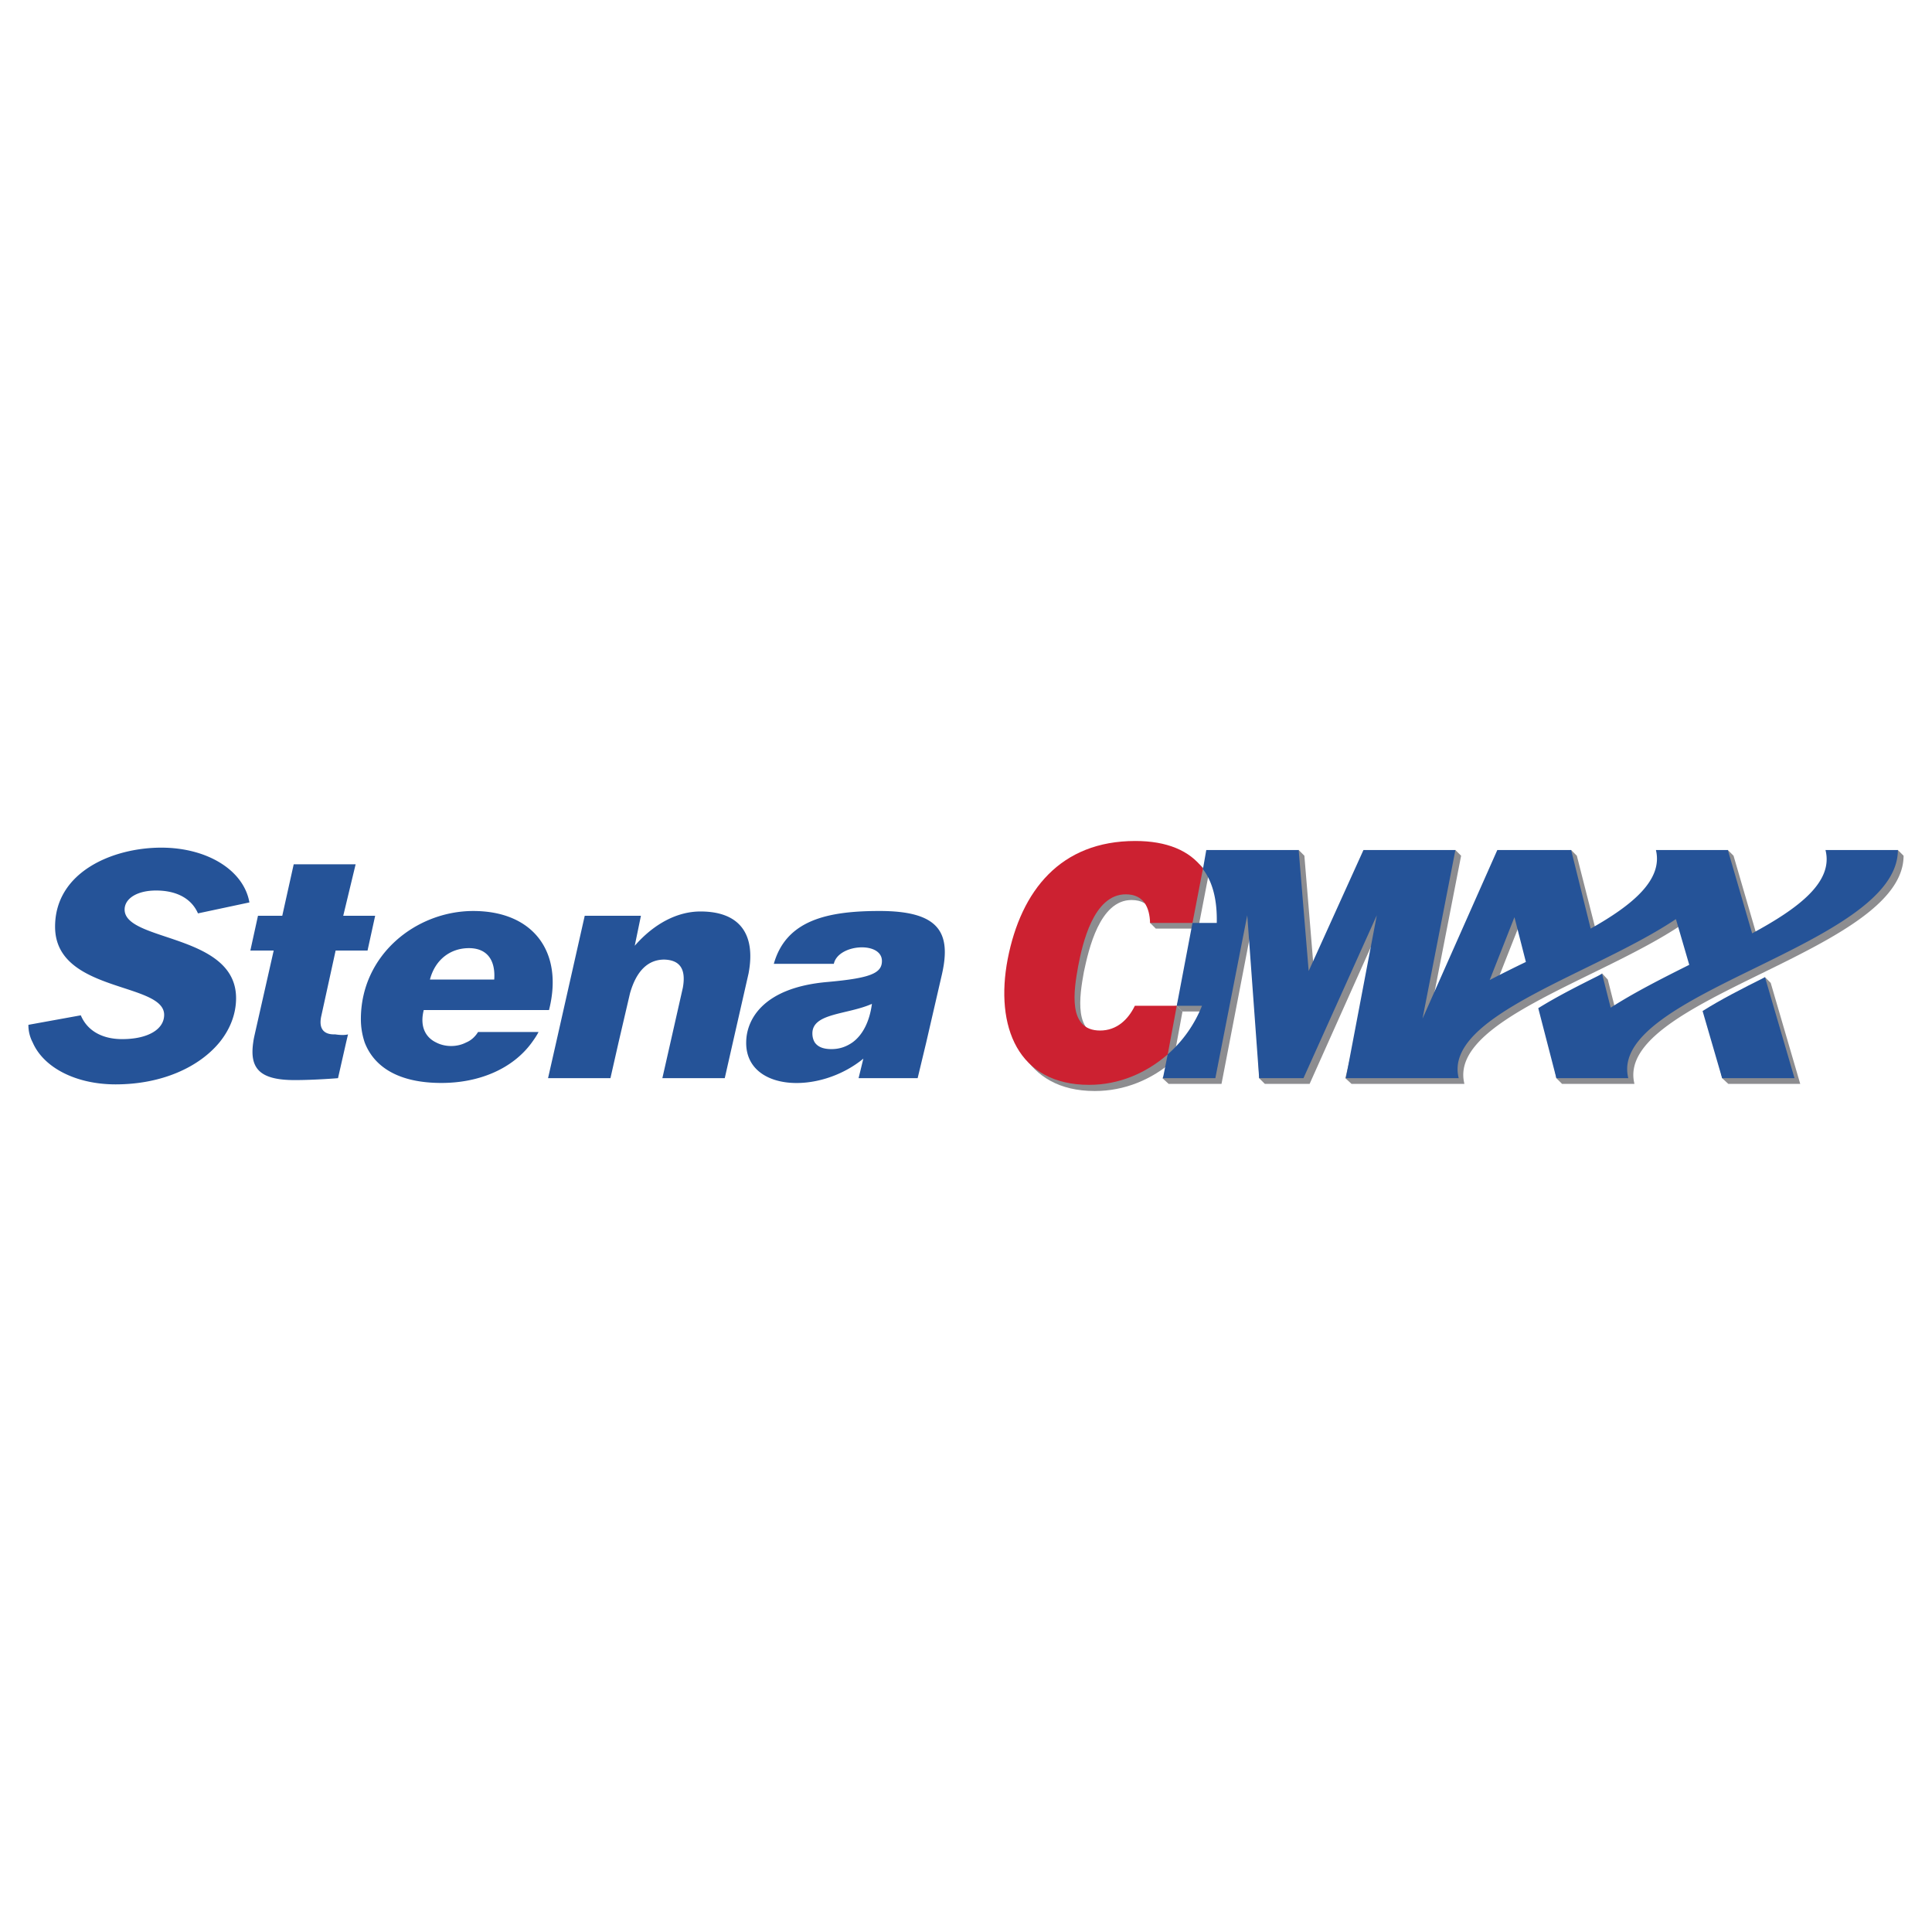
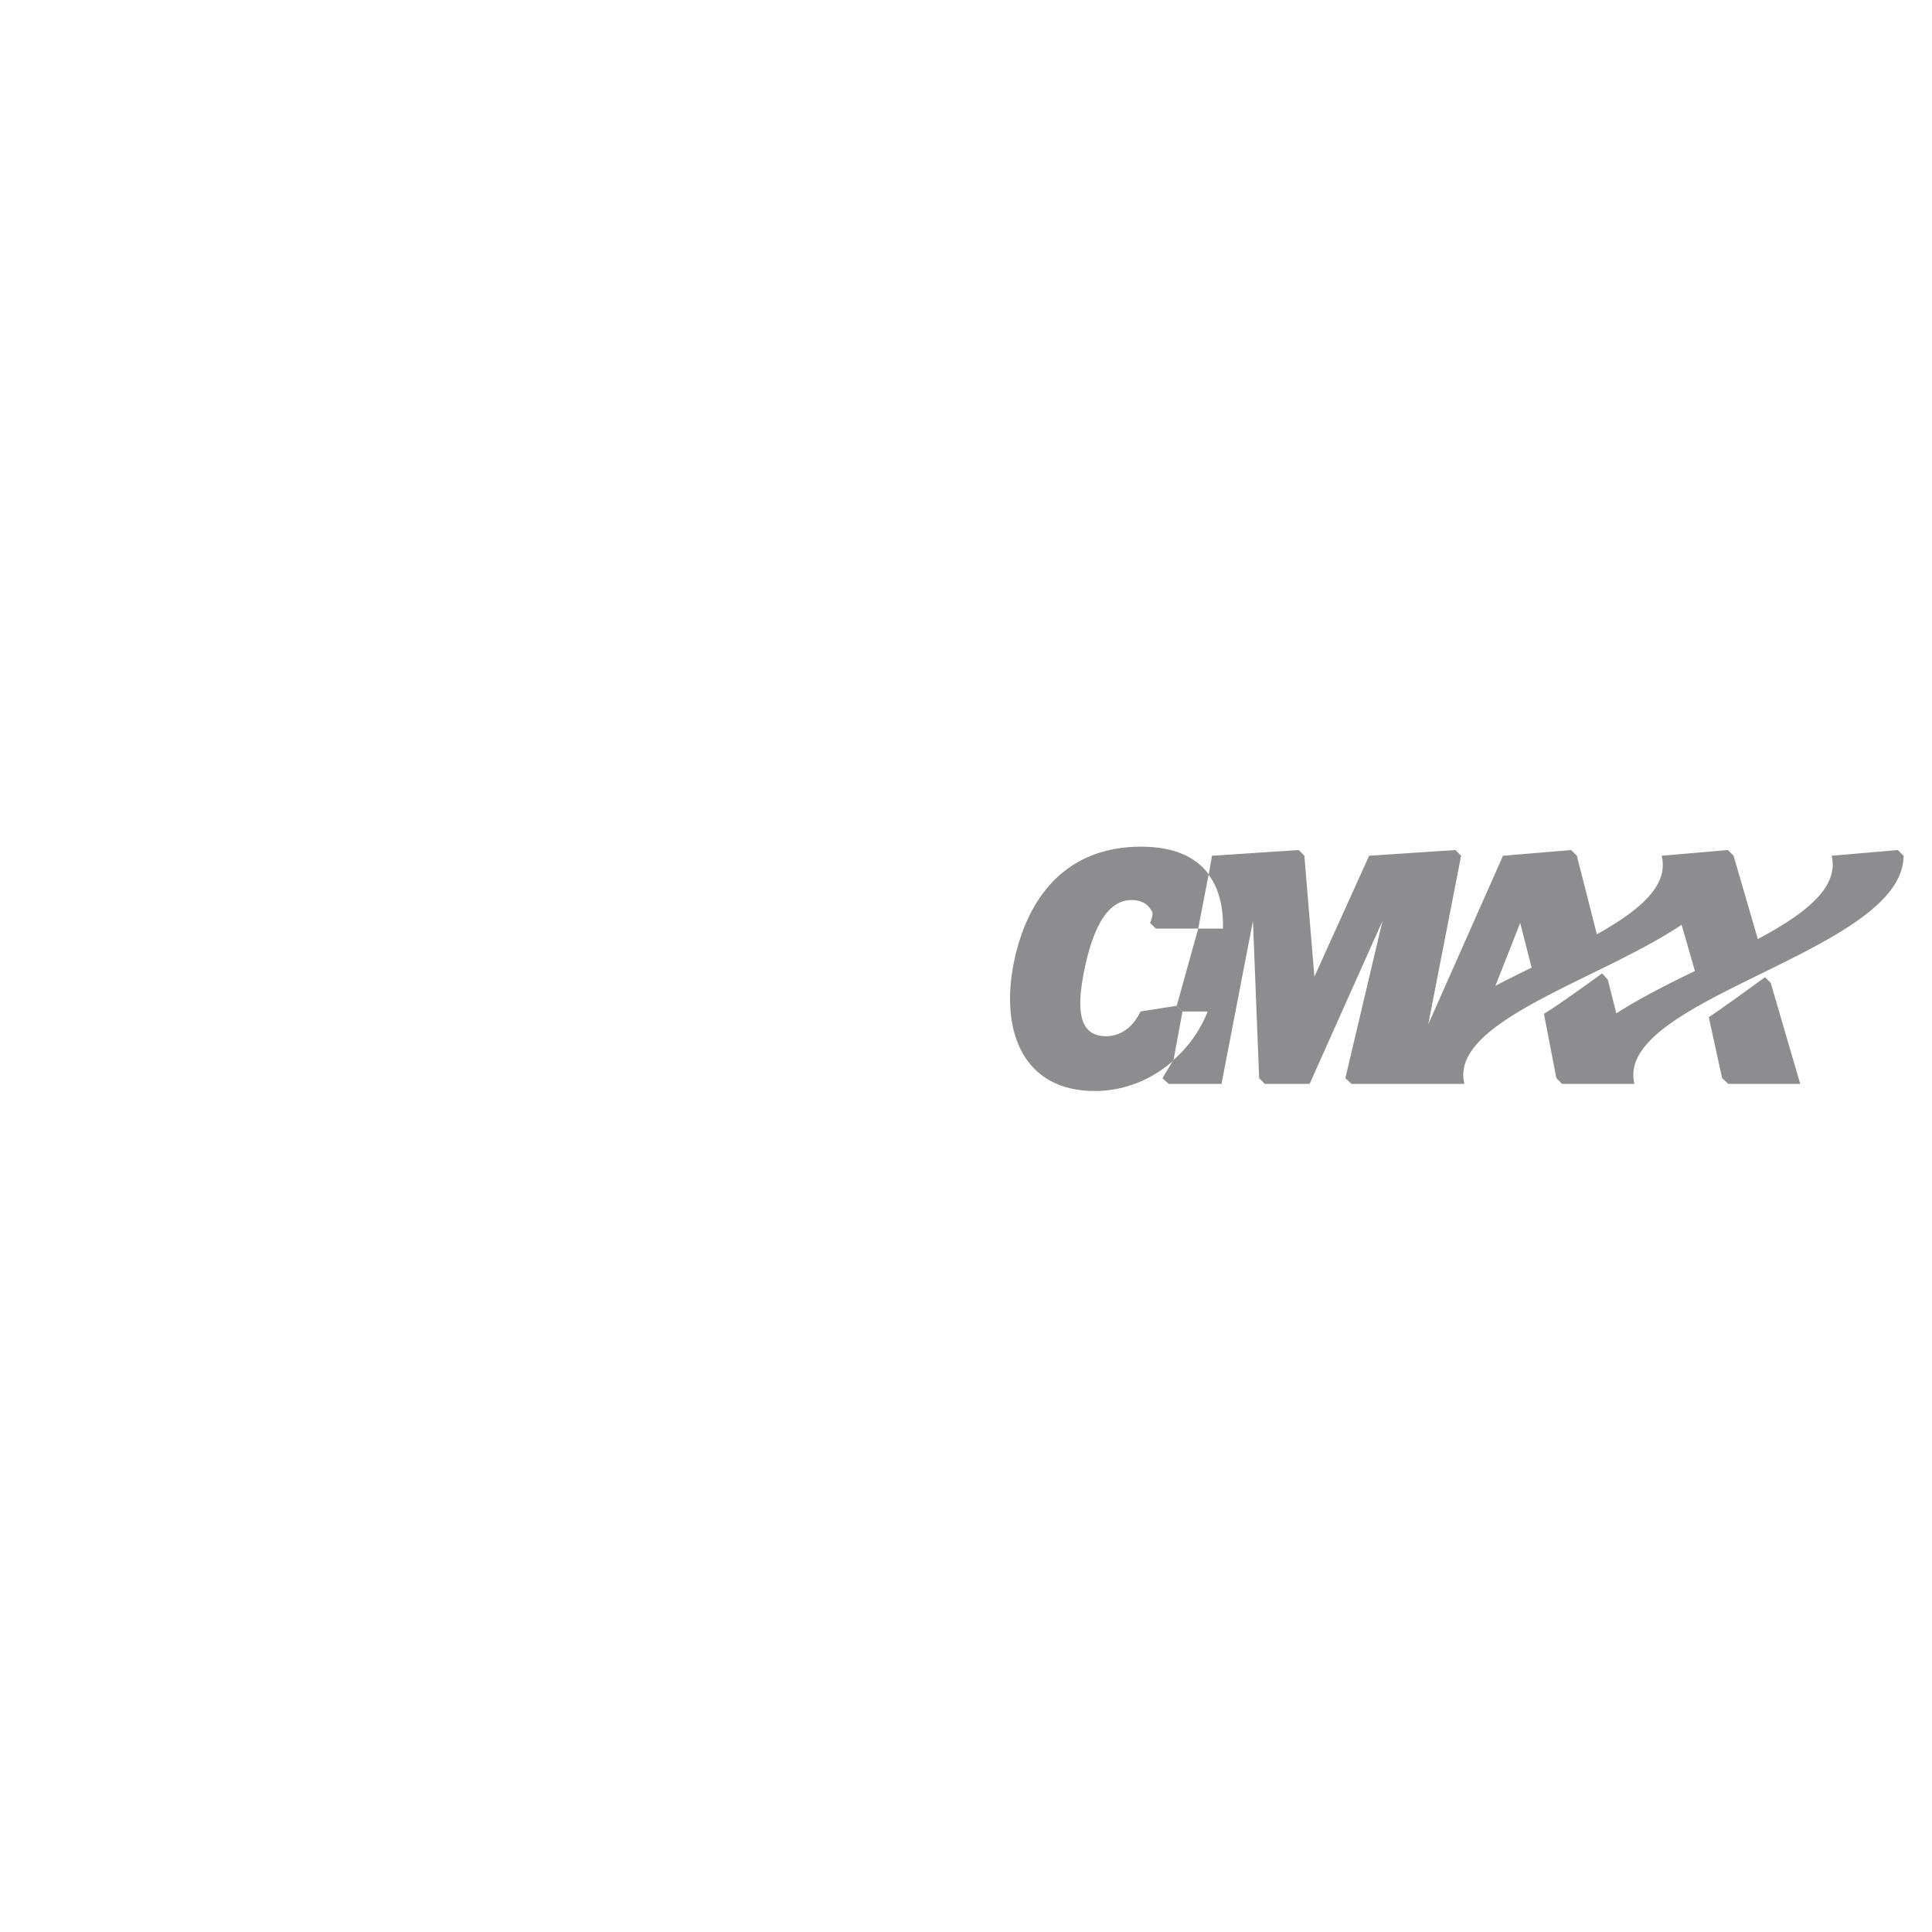
<svg xmlns="http://www.w3.org/2000/svg" width="2500" height="2500" viewBox="0 0 192.756 192.756">
  <g fill-rule="evenodd" clip-rule="evenodd">
-     <path fill="#fff" d="M0 0h192.756v192.756H0V0z" />
    <path d="M117.977 100.916l-.904 4.895c-2.137 1.9-4.895 3.041-7.84 3.041-7.08 0-9.408-5.844-8.127-12.592 1.332-6.843 5.322-11.786 12.736-11.786 3.184 0 5.418.95 6.748 2.756l-1.045 5.417h-4.23l-.57-.57s.381-.855.191-1.141c-.381-.713-.998-1.141-2.045-1.141-3.184 0-4.275 4.942-4.752 7.176-.428 2.375-1.092 6.414 2.186 6.414 1.664 0 2.805-1.092 3.471-2.471l3.611-.57.57.572z" fill="#8d8d90" />
    <path d="M152.809 96.545l-1.141-4.467-2.471 6.272a126.583 126.583 0 0 1 3.612-1.805zm-7.034-11.168l-3.279 16.822 7.461-16.822 6.795-.57.57.57 1.996 7.841c4.229-2.376 7.223-4.847 6.463-7.841l6.605-.57.57.57 2.424 8.316c4.703-2.519 8.125-5.132 7.365-8.316l6.605-.57.57.57c0 9.599-28.988 14.209-26.85 22.762h-7.223l-.57-.57-1.236-6.414c1.711-1.047 5.799-4.039 5.799-4.039l.57.617.855 3.373c2.279-1.473 5.084-2.898 7.84-4.229l-1.33-4.609c-8.221 5.512-23.238 9.646-21.67 15.871h-11.262l-.617-.57 3.705-15.681-7.27 16.251h-4.467l-.57-.57-.617-15.681-3.137 16.251h-5.275l-.617-.57 1.092-1.805a12.655 12.655 0 0 0 3.422-4.848h-2.518l-.57-.57 2.139-7.698h2.471c.047-2.233-.428-4.04-1.426-5.37l.332-1.901 8.648-.57.57.57.998 12.07 5.465-12.07 8.602-.57.572.57zm30.889 12.687l2.945 10.074h-7.176l-.617-.57-1.33-6.082c1.52-.998 5.607-3.992 5.607-3.992l.571.57z" fill="#8d8d90" />
-     <path d="M117.406 100.346l-.902 4.848c-2.188 1.9-4.896 3.041-7.842 3.041-7.129 0-9.408-5.846-8.125-12.545 1.33-6.843 5.273-11.785 12.734-11.785 3.137 0 5.418.951 6.748 2.756l-1.045 5.417h-4.23c-.047-1.521-.617-2.852-2.424-2.852-3.23 0-4.324 4.942-4.752 7.176-.428 2.375-1.092 6.414 2.188 6.414 1.662 0 2.803-1.092 3.469-2.471h4.181v.001z" fill="#cc2131" />
-     <path d="M176.094 97.494l2.945 10.074h-7.223l-1.949-6.699c1.807-1.14 3.945-2.234 6.227-3.375z" fill="#255398" />
-     <path d="M145.205 84.807l-3.279 16.822 7.461-16.822h7.365l1.949 7.841c4.229-2.376 7.223-4.895 6.51-7.841h7.176l2.424 8.316c4.656-2.519 8.125-5.132 7.318-8.316h7.223c0 9.599-29.035 14.209-26.896 22.762h-7.176l-1.807-6.984c1.996-1.236 4.088-2.281 6.369-3.422l.855 3.373c2.281-1.473 5.084-2.898 7.84-4.275l-1.33-4.562c-8.221 5.512-23.238 9.646-21.67 15.871h-11.262l3.088-16.251-7.316 16.251h-4.42l-1.188-16.251-3.184 16.251h-5.229l.477-2.375a12.672 12.672 0 0 0 3.42-4.848h-2.518l1.568-8.268h2.424c.047-2.233-.381-4.039-1.379-5.37l.332-1.901h9.219l.998 12.07 5.465-12.07h9.173v-.001zm7.033 11.167l-1.141-4.467-2.471 6.272a133.536 133.536 0 0 1 3.612-1.805zM3.262 104.006c1.093 2.518 4.324 4.182 8.269 4.182 4.609 0 8.316-1.711 10.359-4.182 1.046-1.283 1.663-2.805 1.663-4.42 0-6.463-11.12-5.608-11.12-8.839 0-1.093 1.236-1.9 3.137-1.9 1.996 0 3.516.76 4.182 2.281l5.132-1.093c-.57-3.231-4.229-5.465-8.792-5.465-4.847 0-10.597 2.423-10.597 7.888 0 6.605 10.882 5.513 10.882 8.791 0 1.475-1.663 2.424-4.182 2.424-2.091 0-3.517-.902-4.134-2.375l-5.228.949a3.72 3.72 0 0 0 .429 1.759zm22.002 0c.048-.381.143-.762.237-1.189l1.806-7.983h-2.329l.761-3.469h2.423l1.141-5.132h6.178l-1.235 5.132h3.184l-.76 3.469h-3.184l-1.425 6.51c-.285 1.236.19 1.9 1.378 1.854 0 0 .808.143 1.283 0l-.19.809-.808 3.562s-2.281.191-4.324.191c-3.471 0-4.516-1.141-4.136-3.754zm18.248 0c-.998-.477-1.663-1.521-1.235-3.232h12.498c1.474-5.797-1.568-9.884-7.556-9.884-5.702 0-11.214 4.372-11.214 10.787 0 .855.143 1.617.38 2.33.951 2.471 3.421 4.039 7.651 4.039 3.802 0 7.128-1.426 9.029-4.039.238-.334.475-.666.666-1.047h-6.036c-.285.477-.712.855-1.188 1.047-.904.473-2.092.473-2.995-.001zm11.975 0l2.852-12.641h5.607l-.618 2.994c1.948-2.233 4.277-3.421 6.558-3.421 3.801 0 5.56 2.139 4.799 6.178l-1.568 6.891-.808 3.562h-6.225l.808-3.562 1.236-5.465c.333-1.854-.285-2.757-1.854-2.805-1.663 0-2.804 1.188-3.421 3.375l-1.141 4.895-.808 3.562h-6.225l.808-3.563zm29.557 0c.998-.713 1.711-2.045 1.948-3.85-2.471 1.092-5.94.902-5.94 2.945 0 .381.095.666.238.904.333.475.902.664 1.663.664.808.001 1.474-.237 2.091-.663zm-10.596 0c0-2.092 1.473-5.465 8.125-6.035 4.229-.381 5.417-.855 5.417-2.092 0-1.996-4.372-1.71-4.799.285h-5.988c1.235-4.372 5.37-5.275 10.549-5.275 5.94 0 7.176 2.139 6.225 6.32l-1.568 6.797-.855 3.562h-5.893l.476-1.947c-4.467 3.658-11.69 3.23-11.69-1.568l.001-.047zm-31.554-6.274h6.415c.143-1.996-.76-3.136-2.519-3.136-1.852 0-3.373 1.14-3.896 3.136z" fill="#255398" />
  </g>
</svg>